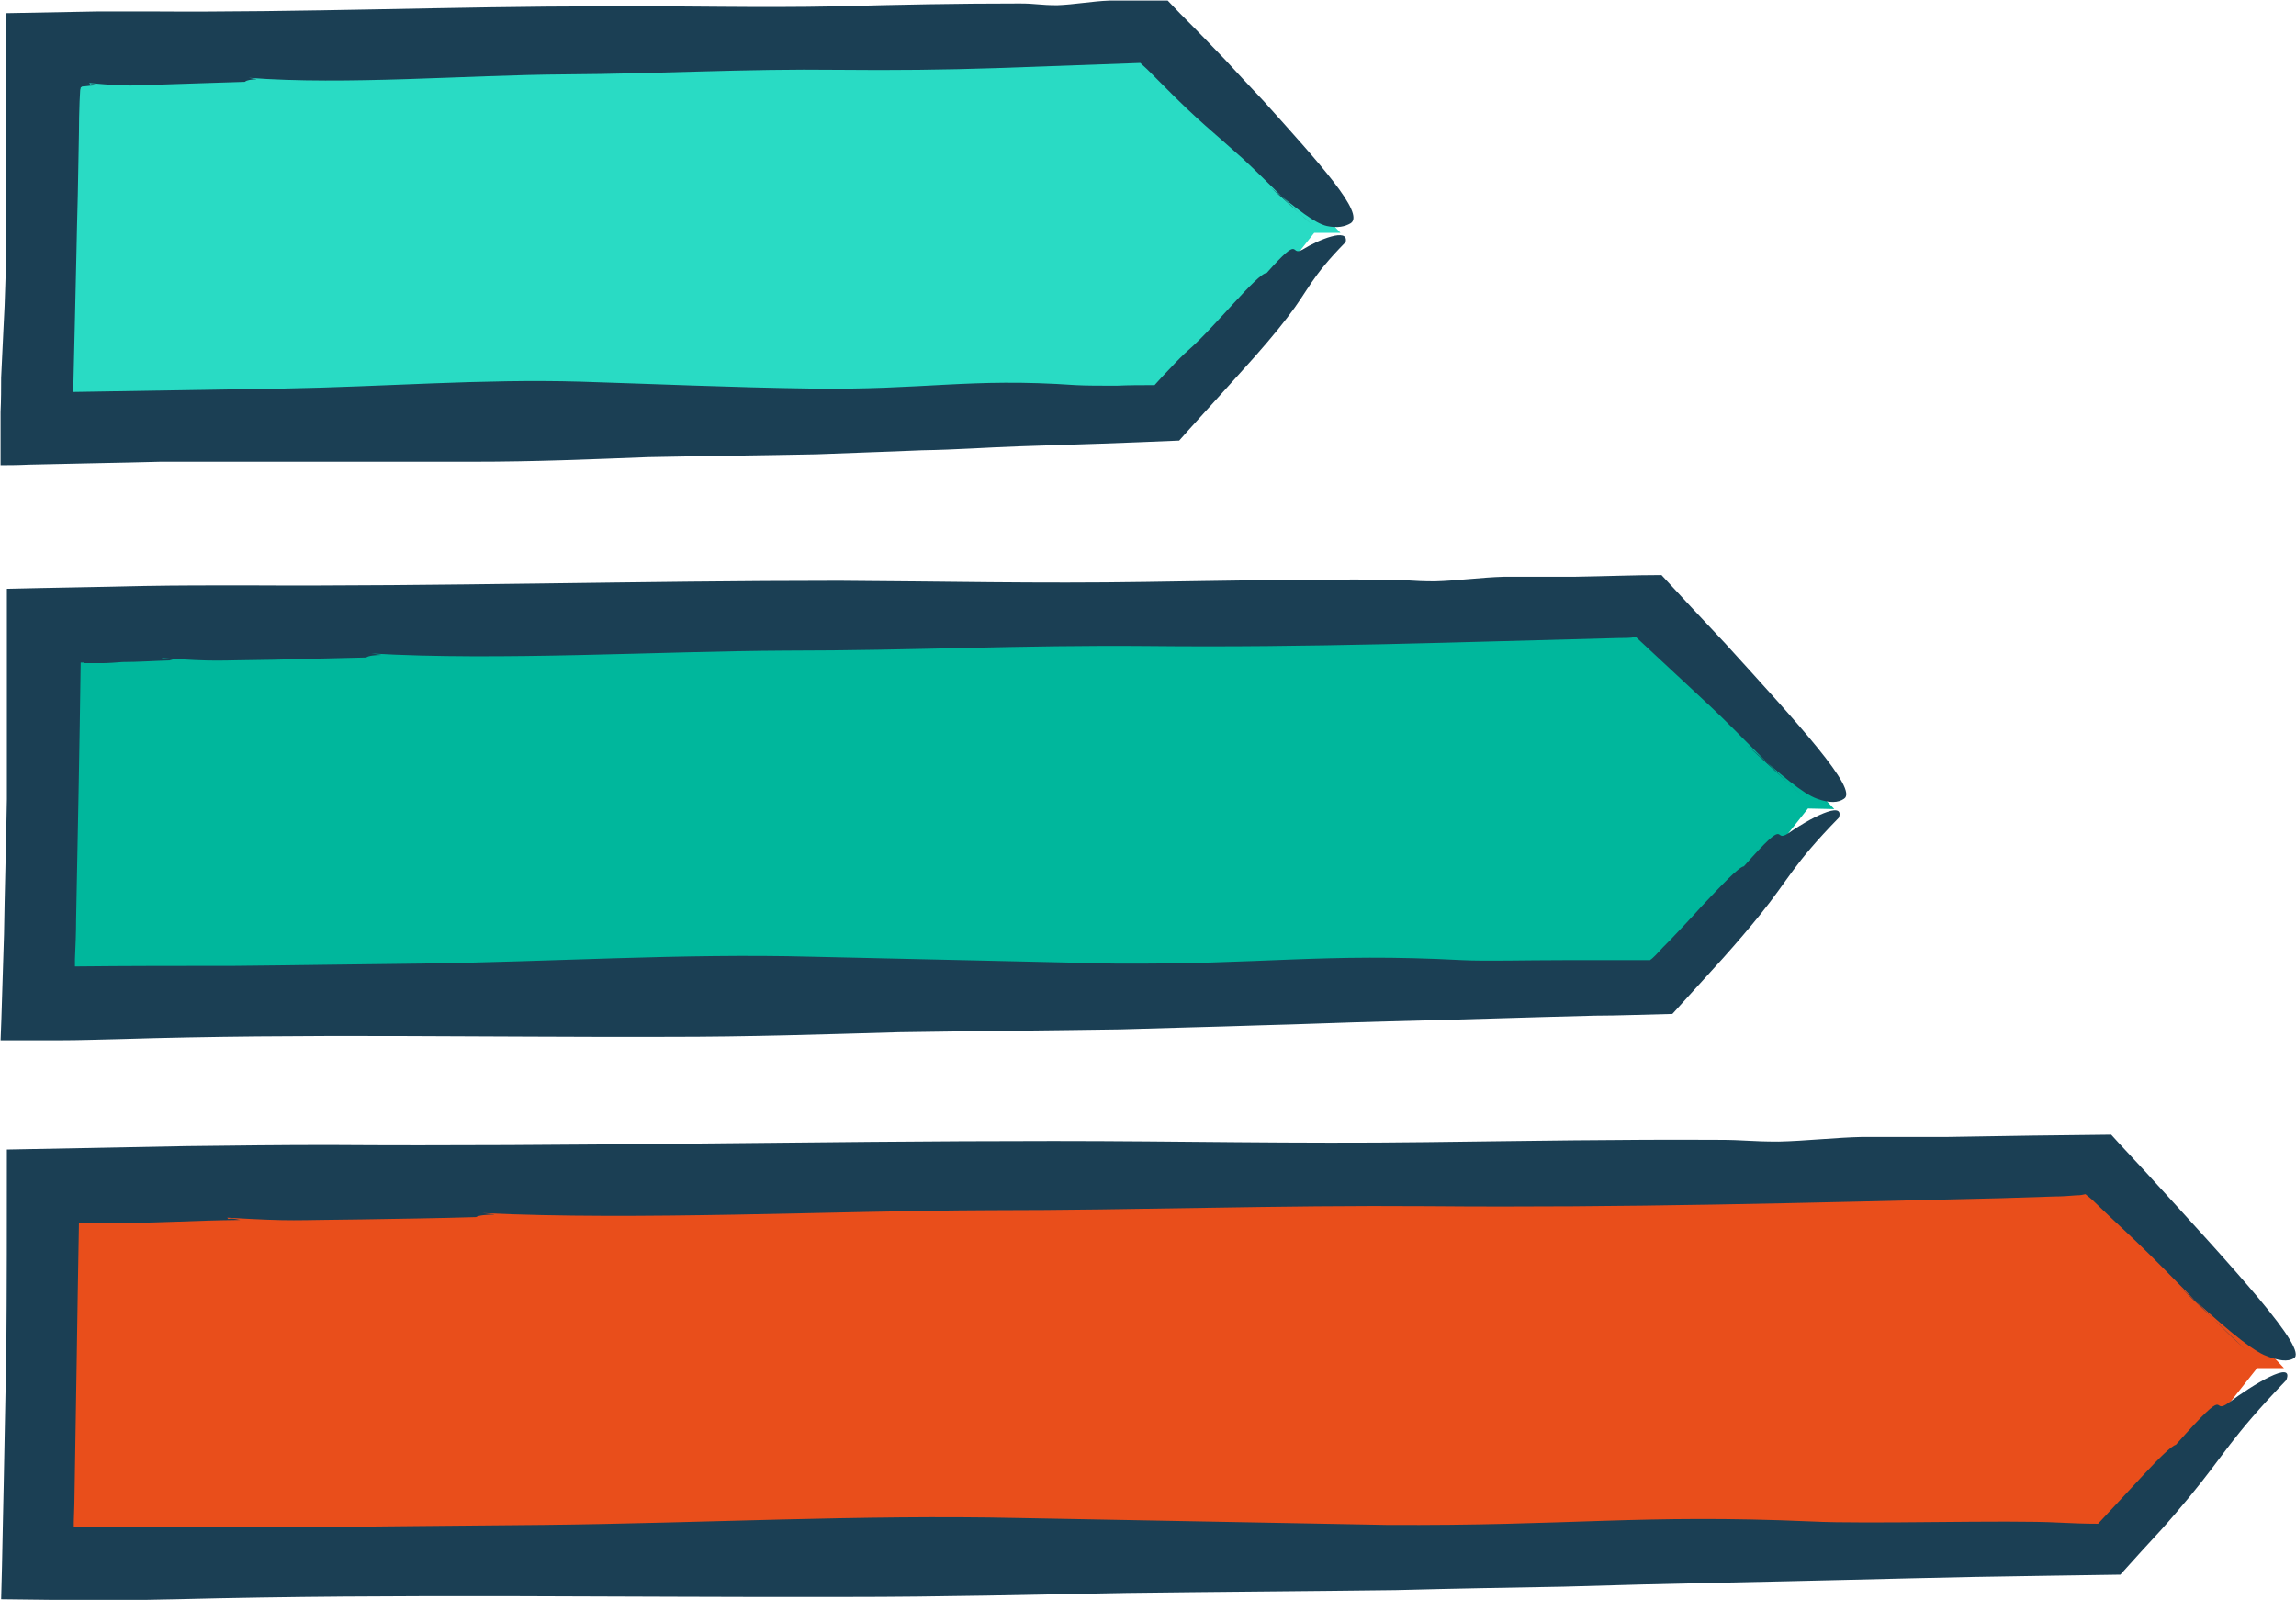
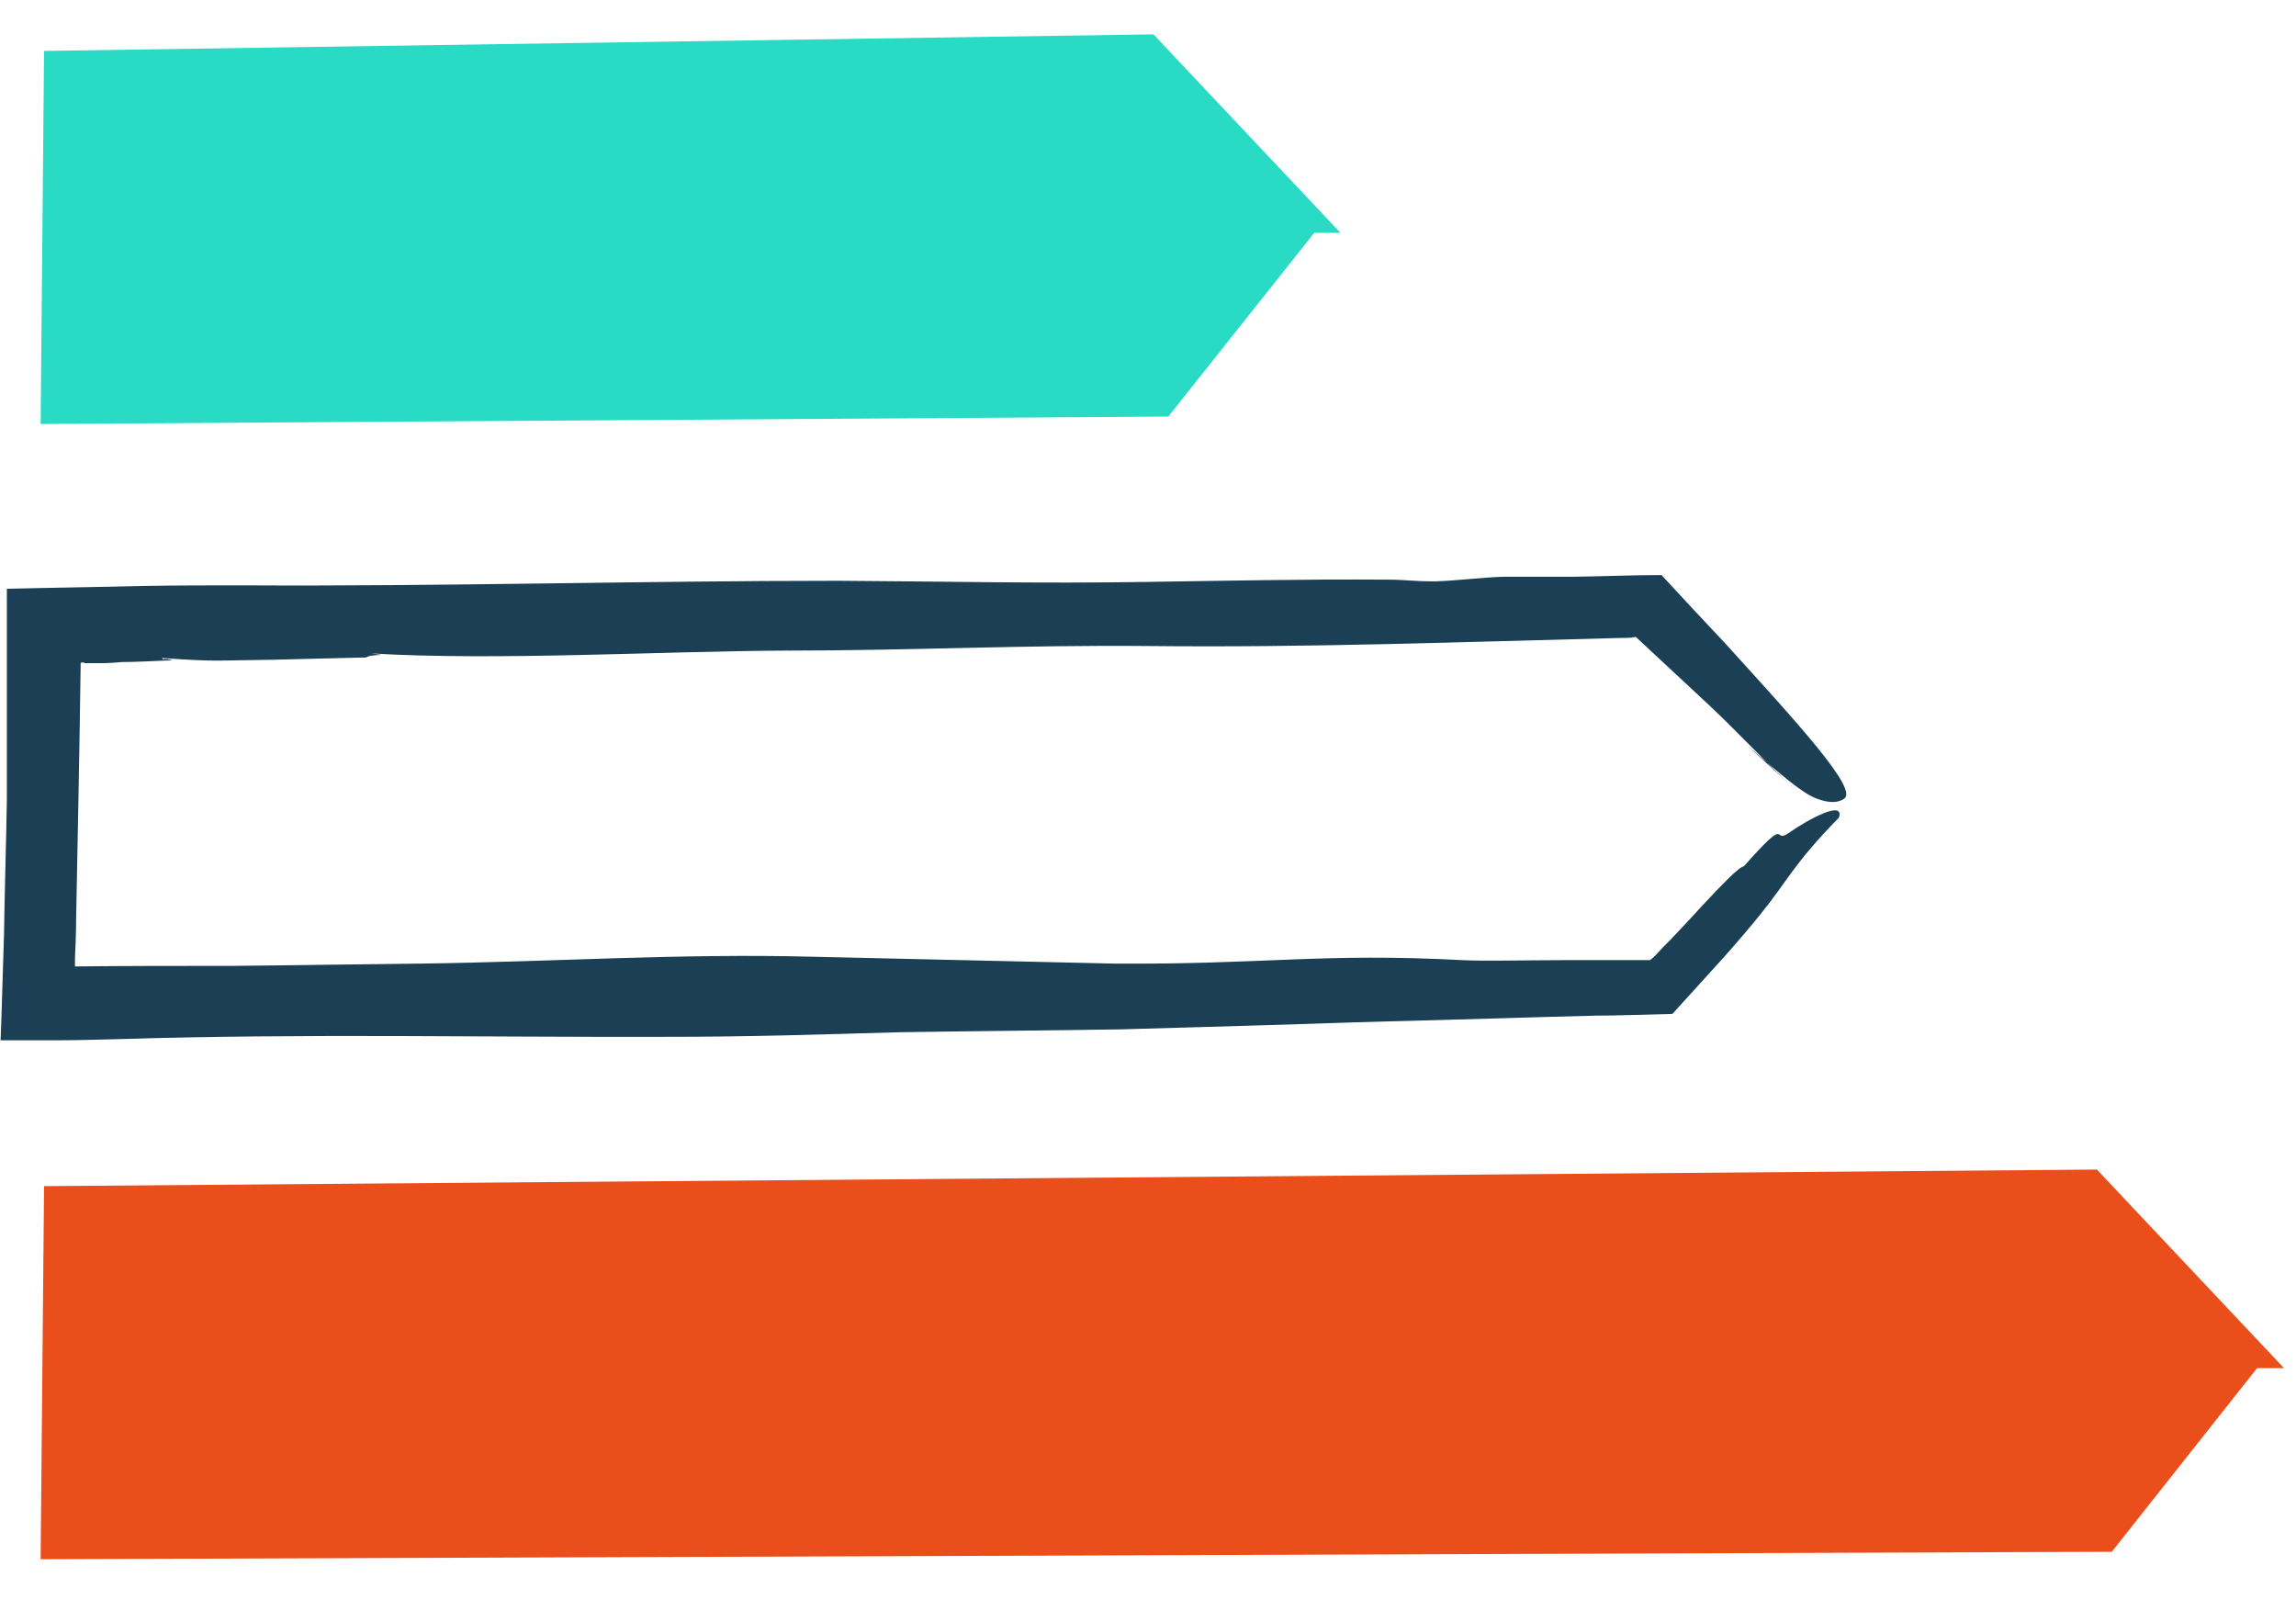
<svg xmlns="http://www.w3.org/2000/svg" id="Calque_3" viewBox="0 0 40.13 27.96">
  <polyline points="39.92 23.91 36.65 20.44 .77 20.73 .71 27.25 36.91 27.12 39.45 23.91" style="fill:#e94e1b; stroke-width:0px;" />
-   <path d="m38.1,22.49c.75.68,1.19,1.06,1.47,1.19.26.11.42.12.52.06.27-.15-1.03-1.55-2.59-3.26-.22-.24-.43-.46-.6-.65-1.01.01-1.7.02-2.86.04-.55,0-.95,0-1.49,0-.47.01-1,.07-1.46.08-.5,0-.6-.03-1.05-.03-1.73-.01-3.41.02-5.1.04-2.34.03-4.3-.02-6.53-.02-4.25,0-8.46.1-12.67.07-.83,0-1.64.01-2.48.02-1.04.02-2.09.04-3.14.06,0,1.23,0,2.44-.01,3.62-.02.8-.04,2.1-.06,2.92-.01.54-.02.99-.03,1.32,1.83.02,1.71.03,3.07,0,3.94-.1,7.76-.03,11.67-.04,1.77,0,3.21-.04,4.92-.07,1.54-.02,3.15-.03,4.71-.05,1.16-.03,1.84-.04,2.94-.06.97-.03,1.81-.05,2.76-.07,1.53-.03,2.94-.07,4.41-.1.74-.01,1.68-.03,2.56-.04.24-.27.48-.53.71-.78.18-.2.34-.39.49-.57.63-.76.72-1.03,1.7-2.05.15-.37-.6.09-1,.39-.35.26.08-.4-.93.74-.08.02-.29.23-.57.53-.23.25-.52.56-.79.85-.24,0-.47-.01-.68-.02-.9-.05-3.35.03-4.33-.02-2.99-.13-4.22.08-7.43.06-2.18-.04-4.35-.08-6.43-.12-2.74-.06-5.55.09-8.29.12-1.39.01-2.88.03-4.38.04-1.3,0-2.6,0-3.84,0v-.09s.01-.31.01-.31c.03-1.66.05-3.28.08-4.92h.1s.71,0,.71,0c.68,0,1.15-.04,2.01-.05-.26-.06-.18.02-.23-.04,1.22.07,1.1.04,2.36.03.59-.01,1.35-.02,1.99-.04.11-.07.59-.02.11-.07,2.69.13,6.15-.04,8.85-.05,2.65,0,5.03-.09,7.68-.07,3.43.03,6.63-.06,10.02-.14.35-.01.65-.02.93-.03.13,0,.26-.01.38-.02.09,0,.1-.01.16-.02l.11.09.24.23c.17.16.34.32.53.5.63.6,1.31,1.35,1.93,1.91" style="fill:#1b3f54; stroke-width:0px;" />
-   <polyline points="32.06 14.14 28.79 10.66 .77 10.95 .71 17.48 29.05 17.34 31.6 14.13" style="fill:#00b79c; stroke-width:0px;" />
  <path d="m30.52,13.01c.63.55.99.86,1.24.95.22.08.37.07.47,0,.26-.16-.8-1.31-2.08-2.72-.45-.48-.78-.83-1.11-1.19-.46,0-.93.02-1.54.03-.45,0-.78,0-1.22,0-.38.01-.82.07-1.2.08-.42,0-.49-.03-.86-.03-1.42-.01-2.8.02-4.19.04-1.92.03-3.53-.01-5.36-.02-3.49,0-6.95.1-10.4.08-.58,0-1.16,0-1.74.01-.8.02-1.6.03-2.41.05,0,1.25,0,2.48,0,3.68-.01.65-.04,1.68-.05,2.36-.03.89-.04,1.39-.06,1.85.34,0,.67,0,1.09,0,.25,0,.56-.01.99-.02,3.23-.1,6.37-.03,9.58-.04,1.45,0,2.64-.04,4.04-.08,1.27-.02,2.58-.03,3.87-.05.95-.03,1.52-.04,2.42-.07.79-.02,1.48-.05,2.26-.07,1.26-.03,2.42-.07,3.62-.1.4,0,.87-.02,1.35-.03.3-.33.6-.66.89-.98.25-.28.47-.54.64-.75.51-.63.57-.87,1.38-1.7.11-.32-.54.03-.88.27-.29.2.04-.35-.78.58-.09.01-.39.33-.74.7-.17.19-.36.39-.54.58-.09.09-.18.18-.26.27-.1.1-.07.06-.1.09h0s-.03,0-.1,0c-.13,0-.27,0-.42,0-.3,0-.64,0-.99,0-.68,0-1.37.02-1.77,0-2.46-.13-3.47.08-6.1.06-1.78-.04-3.57-.08-5.28-.12-2.25-.06-4.55.09-6.81.12-1.05.01-2.17.03-3.29.04-.93,0-1.86,0-2.77.01v-.13c.01-.23.02-.46.02-.68.03-1.53.06-2.99.08-4.5h.06s.01.01.01.01h.1s.19,0,.19,0c.12,0,.24-.01.37-.02.27,0,.54-.02.88-.03-.21-.06-.14.02-.19-.04,1,.07.91.04,1.94.03.48-.01,1.11-.03,1.63-.04.09-.07.48-.02.09-.07,2.21.13,5.05-.04,7.26-.05,2.18,0,4.13-.1,6.31-.08,2.82.03,5.45-.07,8.23-.14.25,0,.24-.01.3-.02.48.45.83.77,1.31,1.22.52.49,1.08,1.1,1.6,1.56" style="fill:#1b3f54; stroke-width:0px;" />
  <polyline points="23.43 4.07 20.16 .6 .77 .89 .71 7.41 20.42 7.28 22.97 4.07" style="fill:#29dbc4; stroke-width:0px;" />
-   <path d="m22.2,3.27c.49.4.78.63.99.68.19.04.32.01.42-.05.25-.17-.55-1.05-1.52-2.13-.28-.3-.48-.51-.68-.73-.23-.24-.47-.49-.78-.8-.08-.08-.15-.16-.22-.23-.22,0-.43,0-.64,0-.13,0-.24,0-.38,0-.29.01-.62.07-.91.08-.31,0-.37-.03-.66-.03-1.08,0-2.13.02-3.18.05-1.46.03-2.68-.01-4.08,0-2.65,0-5.28.11-7.91.09-.32,0-.63,0-.94,0-.53.01-1.07.02-1.61.03,0,1.26,0,2.53.01,3.74,0,.5-.02,1.3-.05,1.79-.02.39-.03.63-.04.84,0,.2,0,.38-.01.6,0,.25,0,.54,0,.93.11,0,.29,0,.5-.01.8-.02,1.55-.03,2.29-.05.61,0,1.21,0,1.82,0,1.21,0,2.42,0,3.64,0,1.1,0,2.01-.04,3.07-.08.98-.02,1.95-.03,2.94-.05.72-.03,1.17-.04,1.84-.07.62-.01,1.13-.05,1.72-.07.98-.03,1.86-.06,2.78-.1l.16-.18c.27-.3.61-.67.94-1.04.31-.34.6-.68.79-.93.38-.49.4-.69,1.02-1.32.06-.26-.48-.04-.75.13-.24.14,0-.3-.63.41-.16,0-.91.95-1.37,1.35-.09.08-.2.19-.33.33-.08.08-.17.18-.26.28-.22,0-.45,0-.66.01-.29,0-.54,0-.72-.01-1.87-.13-2.64.09-4.64.06-1.39-.02-2.72-.08-4.02-.12-1.71-.05-3.46.09-5.18.12-1.17.02-2.45.04-3.68.06.01-.43.02-.86.03-1.27.02-.74.03-1.46.05-2.17l.02-1.09c0-.33.02-.87.03-.76,0,0,0-.02,0-.03l.03-.02h.03c.08-.01.16-.02.24-.02-.16-.06-.11.02-.15-.04.76.07.69.04,1.48.02.36-.01.85-.03,1.24-.04.07-.07.37-.02.07-.07,1.68.13,3.84-.05,5.52-.06,1.66-.01,3.14-.1,4.79-.08.94.01,1.86,0,2.76-.03.82-.03,1.66-.06,2.51-.09l.12.11.27.27c.63.64.89.83,1.4,1.29.4.37.83.83,1.23,1.17" style="fill:#1b3f54; stroke-width:0px;" />
</svg>